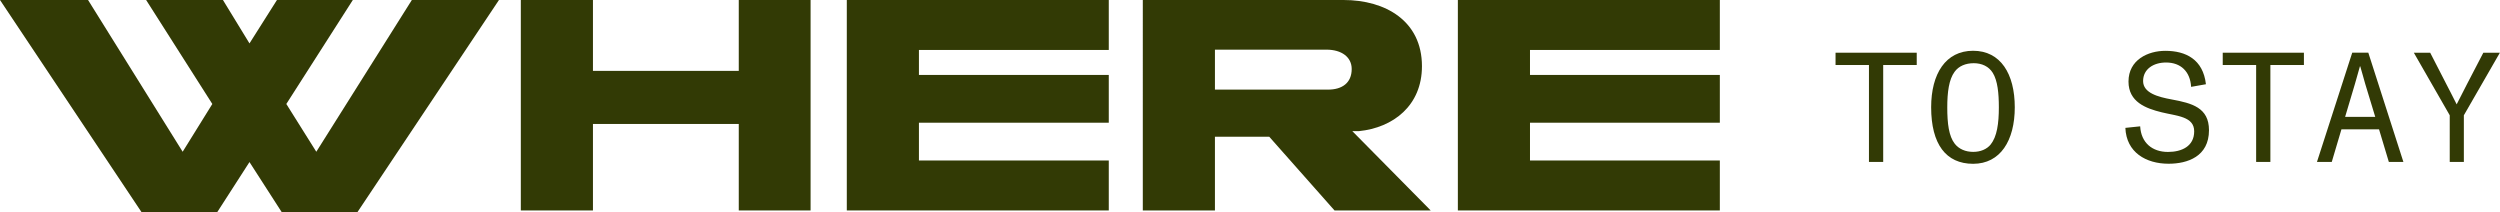
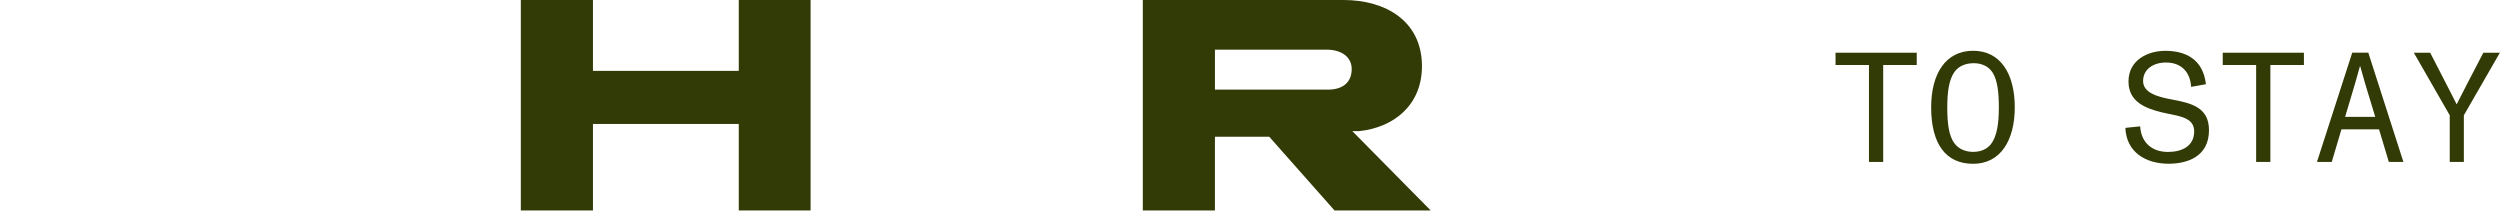
<svg xmlns="http://www.w3.org/2000/svg" id="Layer_2" viewBox="0 0 400.33 33.95">
  <defs>
    <style>.cls-1{fill:#323a05;stroke-width:0px;}</style>
  </defs>
  <g id="Layer_1-2">
-     <path class="cls-1" d="M57.25,33.95h-12.15l-5.15-8-5.15,8h-12.15L0,0h14.1l15.15,24.3,4.75-7.65L23.4,0h12.3l4.25,6.95,4.4-6.95h12.15l-10.65,16.65,4.8,7.65L65.95,0h13.95l-22.65,33.95Z" />
    <path class="cls-1" d="M118.3,33.7v-13.85h-23.35v13.85h-11.55V0h11.55v11.35h23.35V0h11.5v33.7h-11.5Z" />
-     <path class="cls-1" d="M135.6,33.7V0h41.95v8h-30.4v4h30.4v7.65h-30.4v6.05h30.4v8h-41.95Z" />
    <path class="cls-1" d="M213.7,33.7l-10.45-11.8h-8.7v11.8h-11.55V0h32.15c6.7,0,12.55,3.35,12.55,10.6,0,6.3-4.6,9.85-10.1,10.4h-1.05l12.55,12.7h-15.4ZM212.4,7.95h-17.85v6.4h18.1c2.3,0,3.8-1.1,3.8-3.3,0-1.9-1.6-3.1-4.05-3.1Z" />
-     <path class="cls-1" d="M233.45,33.7V0h41.95v8h-30.4v4h30.4v7.65h-30.4v6.05h30.4v8h-41.95Z" />
    <path class="cls-1" d="M299.28,25.93v-15.52h-5.35v-1.97h13v1.97h-5.37v15.52h-2.27Z" />
    <path class="cls-1" d="M309.24,17.18c0-5.37,2.32-9.05,6.72-9.05s6.67,3.7,6.67,9.05-2.32,9.05-6.67,9.05-6.72-3.15-6.72-9.05ZM318.78,23.11c1-1.22,1.3-3.35,1.3-5.92,0-2.27-.2-4.27-.97-5.52-.65-1.05-1.77-1.55-3.05-1.55s-2.4.45-3.07,1.38c-.9,1.22-1.17,3.25-1.17,5.7,0,2.6.25,4.6,1.2,5.82.67.85,1.72,1.3,2.95,1.3,1.15,0,2.17-.4,2.82-1.2Z" />
    <path class="cls-1" d="M340.31,20.48l2.4-.25c.15,2.65,1.95,4.1,4.45,4.1,2.2,0,4.2-.9,4.2-3.3s-2.8-2.45-5.22-3.05c-2.52-.62-5.3-1.65-5.3-4.92,0-3.5,3.15-4.92,5.9-4.92,3.27,0,6.05,1.37,6.5,5.35l-2.37.42c-.15-2.45-1.65-3.9-4.02-3.9-2,0-3.67,1.05-3.67,2.97s2.42,2.55,4.6,2.95c3.22.6,5.95,1.3,5.95,4.92,0,4.22-3.45,5.37-6.47,5.37-3.62,0-6.77-1.82-6.92-5.75Z" />
    <path class="cls-1" d="M361.28,25.93v-15.52h-5.35v-1.97h13v1.97h-5.37v15.52h-2.27Z" />
    <path class="cls-1" d="M382.53,25.93l-1.57-5.22h-6.02l-1.55,5.22h-2.37l5.65-17.5h2.57l5.62,17.5h-2.32ZM375.53,18.71h4.82l-1.6-5.27c-.27-.92-.57-2.07-.8-2.82h-.05c-.27.92-.48,1.72-.8,2.82l-1.57,5.27Z" />
    <path class="cls-1" d="M392.28,25.93v-7.47l-5.75-10.02h2.62l2.57,5c.15.3,1.1,2.1,1.67,3.27.62-1.2,1-1.97,1.67-3.27l2.6-5h2.65l-5.77,10.02v7.47h-2.27Z" />
  </g>
</svg>